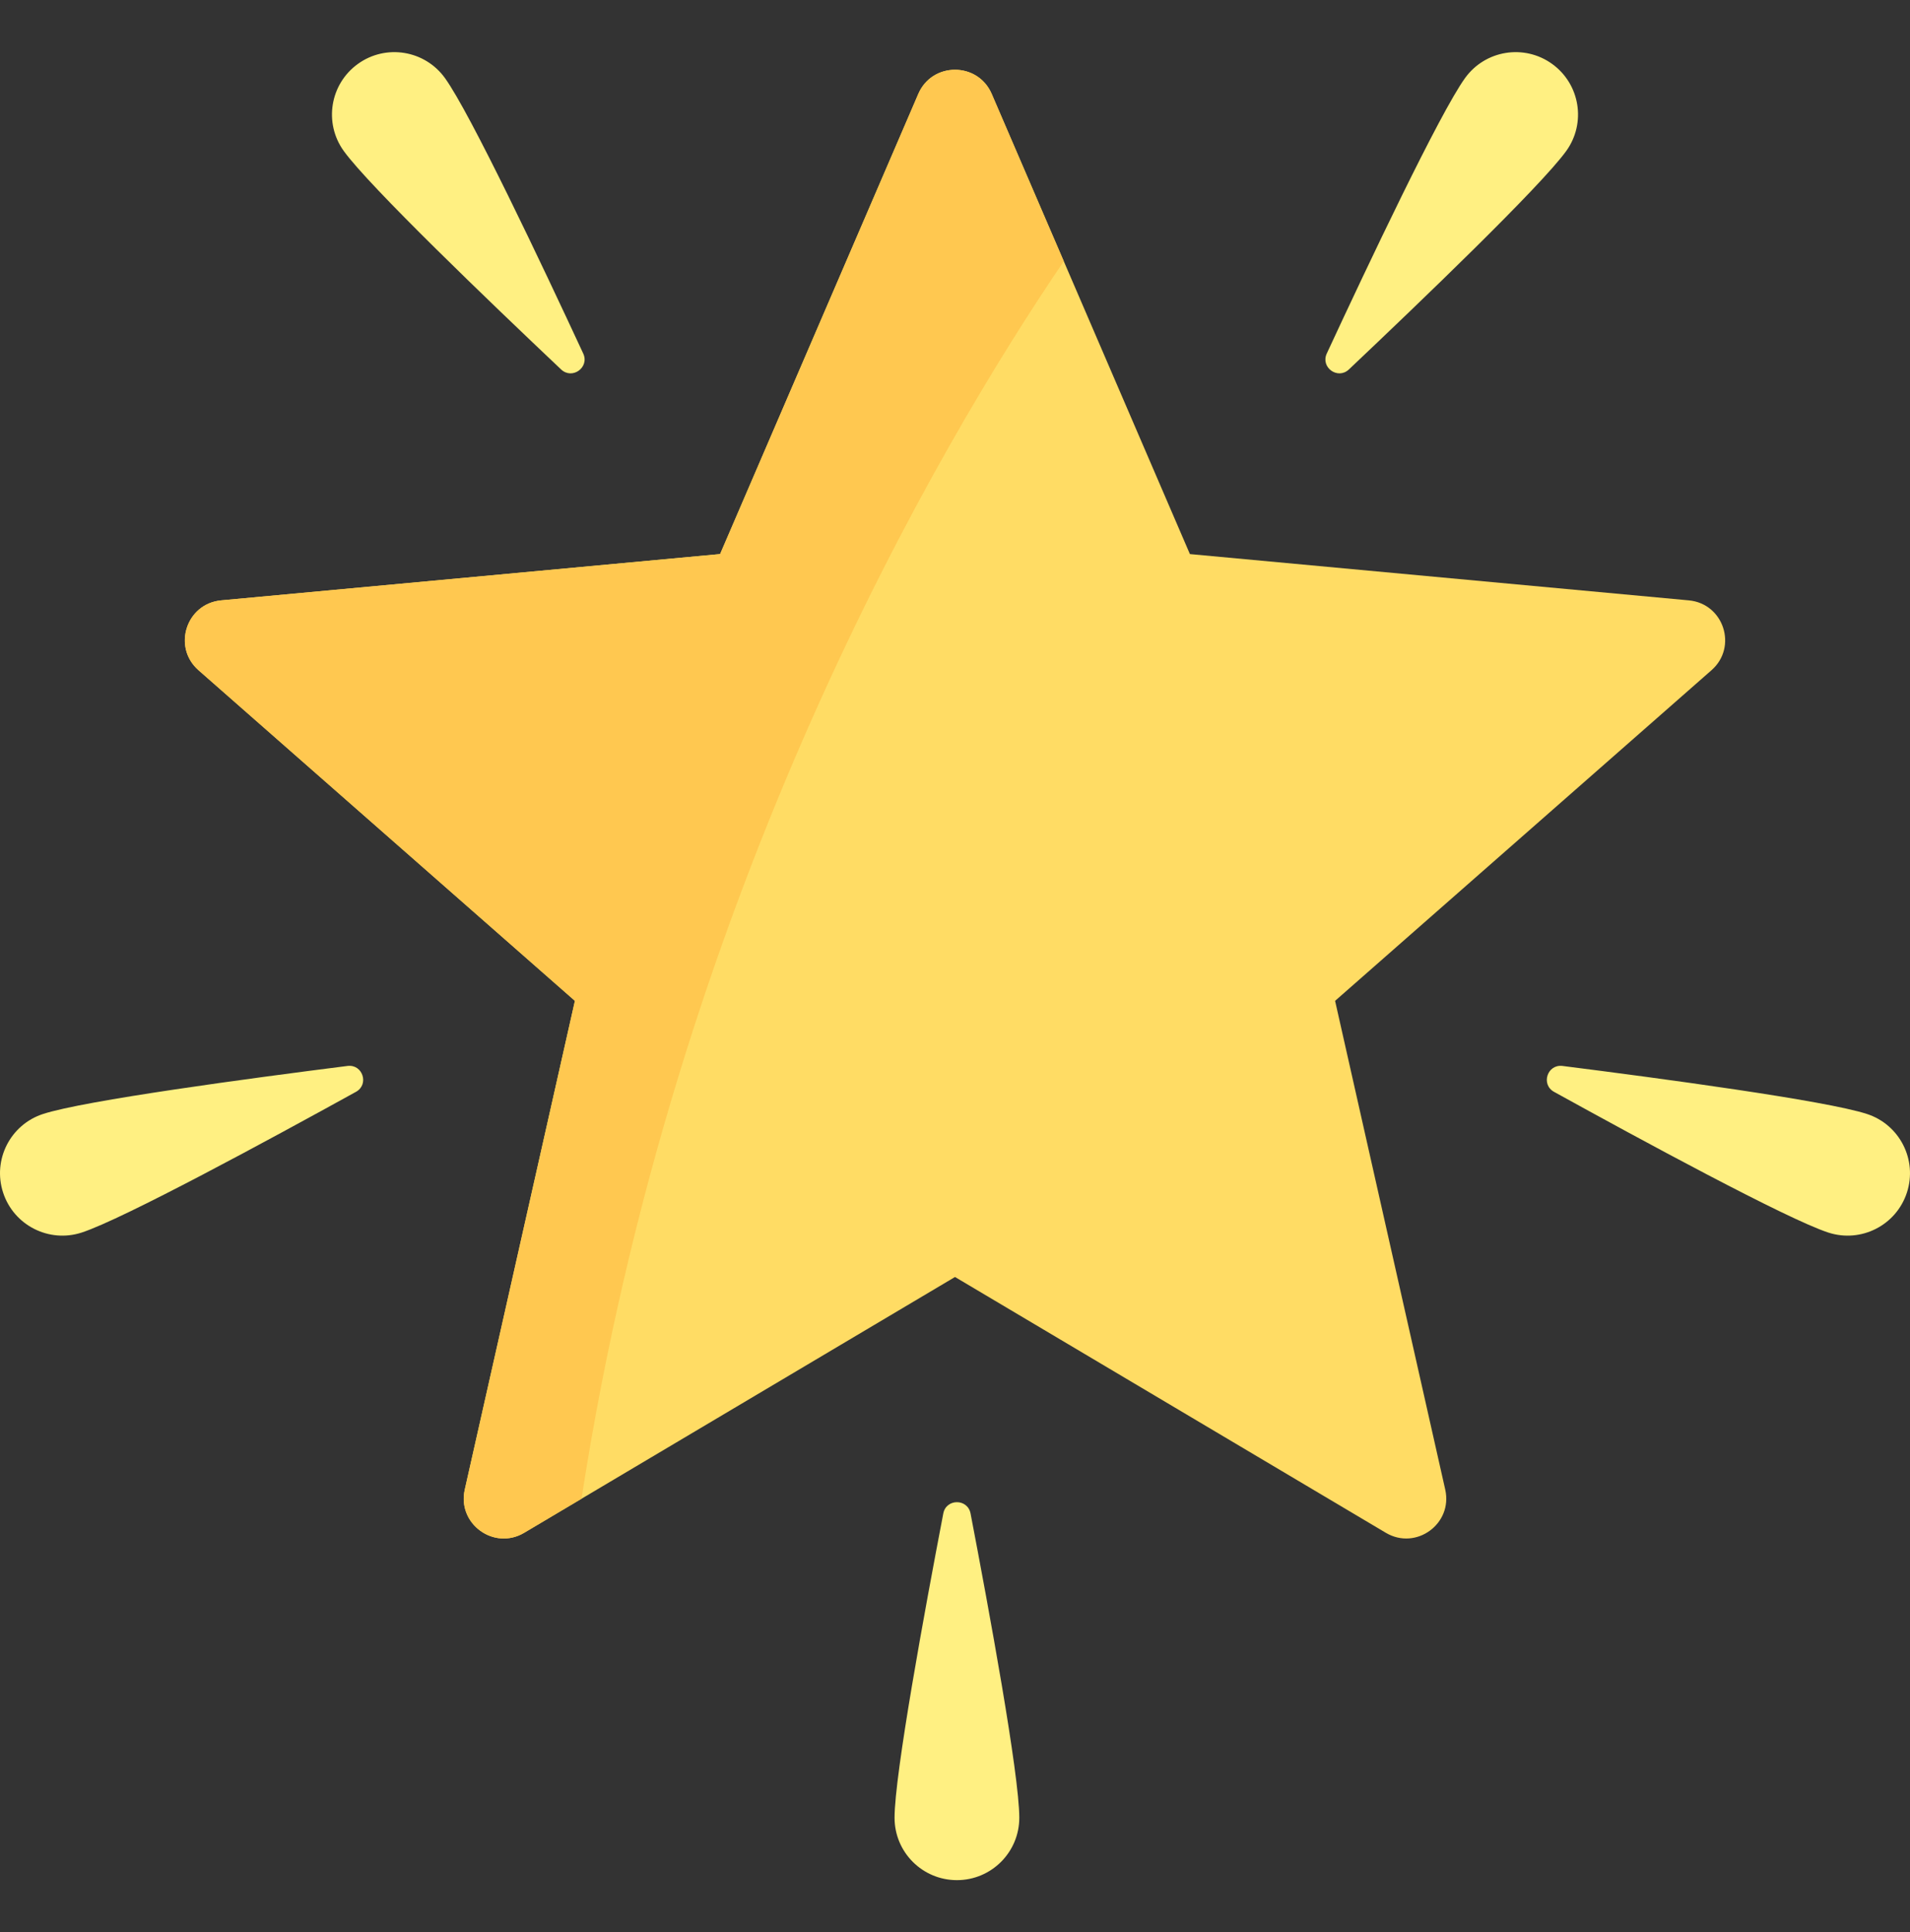
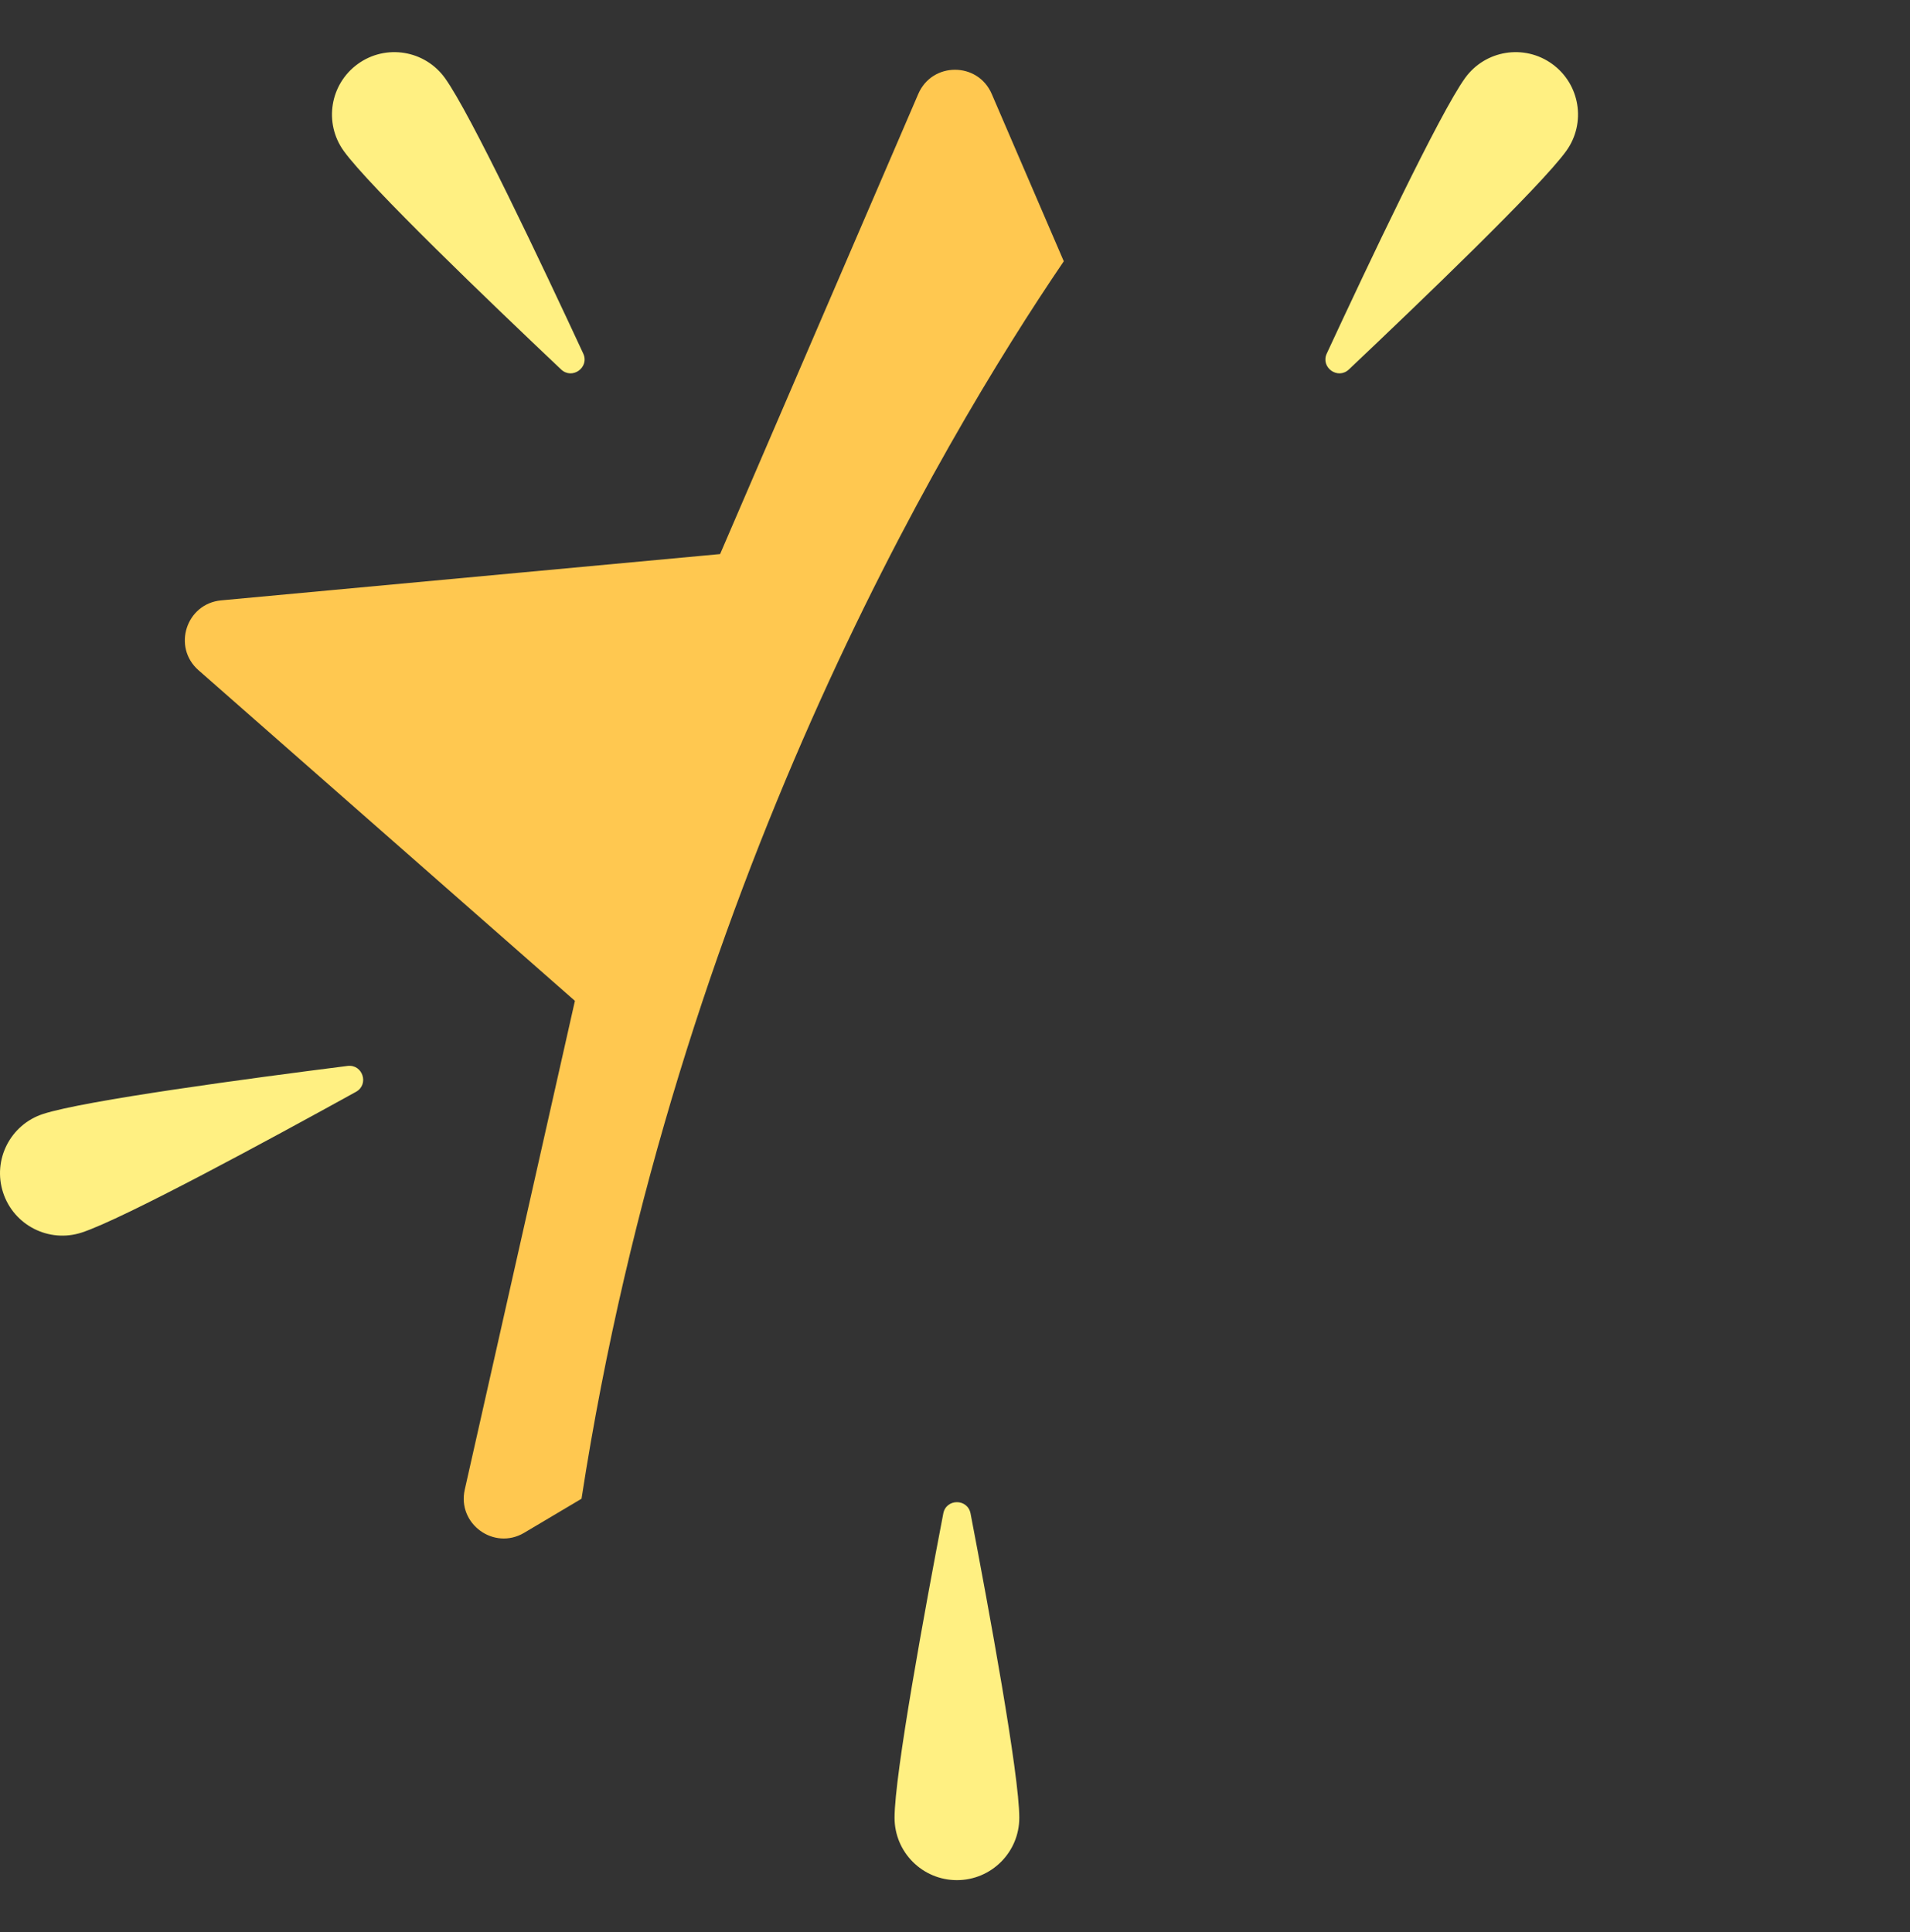
<svg xmlns="http://www.w3.org/2000/svg" width="85" height="86" viewBox="0 0 85 86" fill="none">
  <rect x="0" y="0" width="85" height="86" fill="#333333" stroke="none" />
  <g clip-path="url(#clip0)">
-     <path d="M75.157 26.72L52.954 24.66L44.134 4.18C43.517 2.746 41.483 2.746 40.866 4.18L32.046 24.66L9.843 26.72C8.288 26.864 7.66 28.797 8.833 29.828L25.585 44.544L20.683 66.297C20.339 67.821 21.985 69.016 23.327 68.219L42.5 56.834L61.673 68.219C63.016 69.016 64.661 67.821 64.317 66.297L59.415 44.544L76.167 29.828C77.34 28.797 76.712 26.864 75.157 26.72Z" fill="#FFDC64" />
    <path d="M19.802 3.475C20.934 5.047 24.129 11.799 25.955 15.734C26.242 16.352 25.466 16.911 24.971 16.443C21.819 13.462 16.429 8.291 15.297 6.718C14.401 5.474 14.684 3.74 15.928 2.844C17.172 1.948 18.906 2.231 19.802 3.475Z" fill="#FFF082" />
    <path d="M65.198 3.475C64.066 5.047 60.871 11.799 59.045 15.734C58.758 16.352 59.534 16.911 60.029 16.443C63.181 13.462 68.571 8.29 69.703 6.718C70.599 5.474 70.316 3.74 69.072 2.844C67.828 1.948 66.094 2.231 65.198 3.475Z" fill="#FFF082" />
-     <path d="M83.085 49.579C81.243 48.978 73.839 47.986 69.536 47.441C68.859 47.355 68.563 48.265 69.159 48.594C72.957 50.692 79.522 54.255 81.363 54.856C82.82 55.331 84.387 54.535 84.862 53.078C85.338 51.62 84.542 50.054 83.085 49.579Z" fill="#FFF082" />
    <path d="M1.916 49.579C3.757 48.978 11.161 47.986 15.465 47.441C16.141 47.355 16.438 48.265 15.841 48.594C12.043 50.692 5.479 54.255 3.637 54.856C2.18 55.331 0.613 54.535 0.138 53.078C-0.338 51.62 0.458 50.054 1.916 49.579Z" fill="#FFF082" />
    <path d="M39.81 80.903C39.81 78.966 41.162 71.619 41.979 67.359C42.107 66.689 43.063 66.689 43.192 67.359C44.008 71.619 45.361 78.966 45.361 80.903C45.361 82.436 44.118 83.678 42.585 83.678C41.052 83.678 39.81 82.436 39.81 80.903Z" fill="#FFF082" />
    <path d="M47.341 11.628L44.134 4.18C43.516 2.746 41.483 2.746 40.866 4.18L32.046 24.66L9.843 26.72C8.288 26.864 7.66 28.797 8.833 29.828L25.585 44.544L20.683 66.297C20.339 67.821 21.985 69.016 23.327 68.219L25.879 66.703C30.062 39.623 41.823 19.744 47.341 11.628Z" fill="#FFC850" />
  </g>
  <defs>
    <clipPath id="clip0">
      <rect width="85" height="85" fill="white" transform="translate(0 0.5)" />
    </clipPath>
  </defs>
</svg>